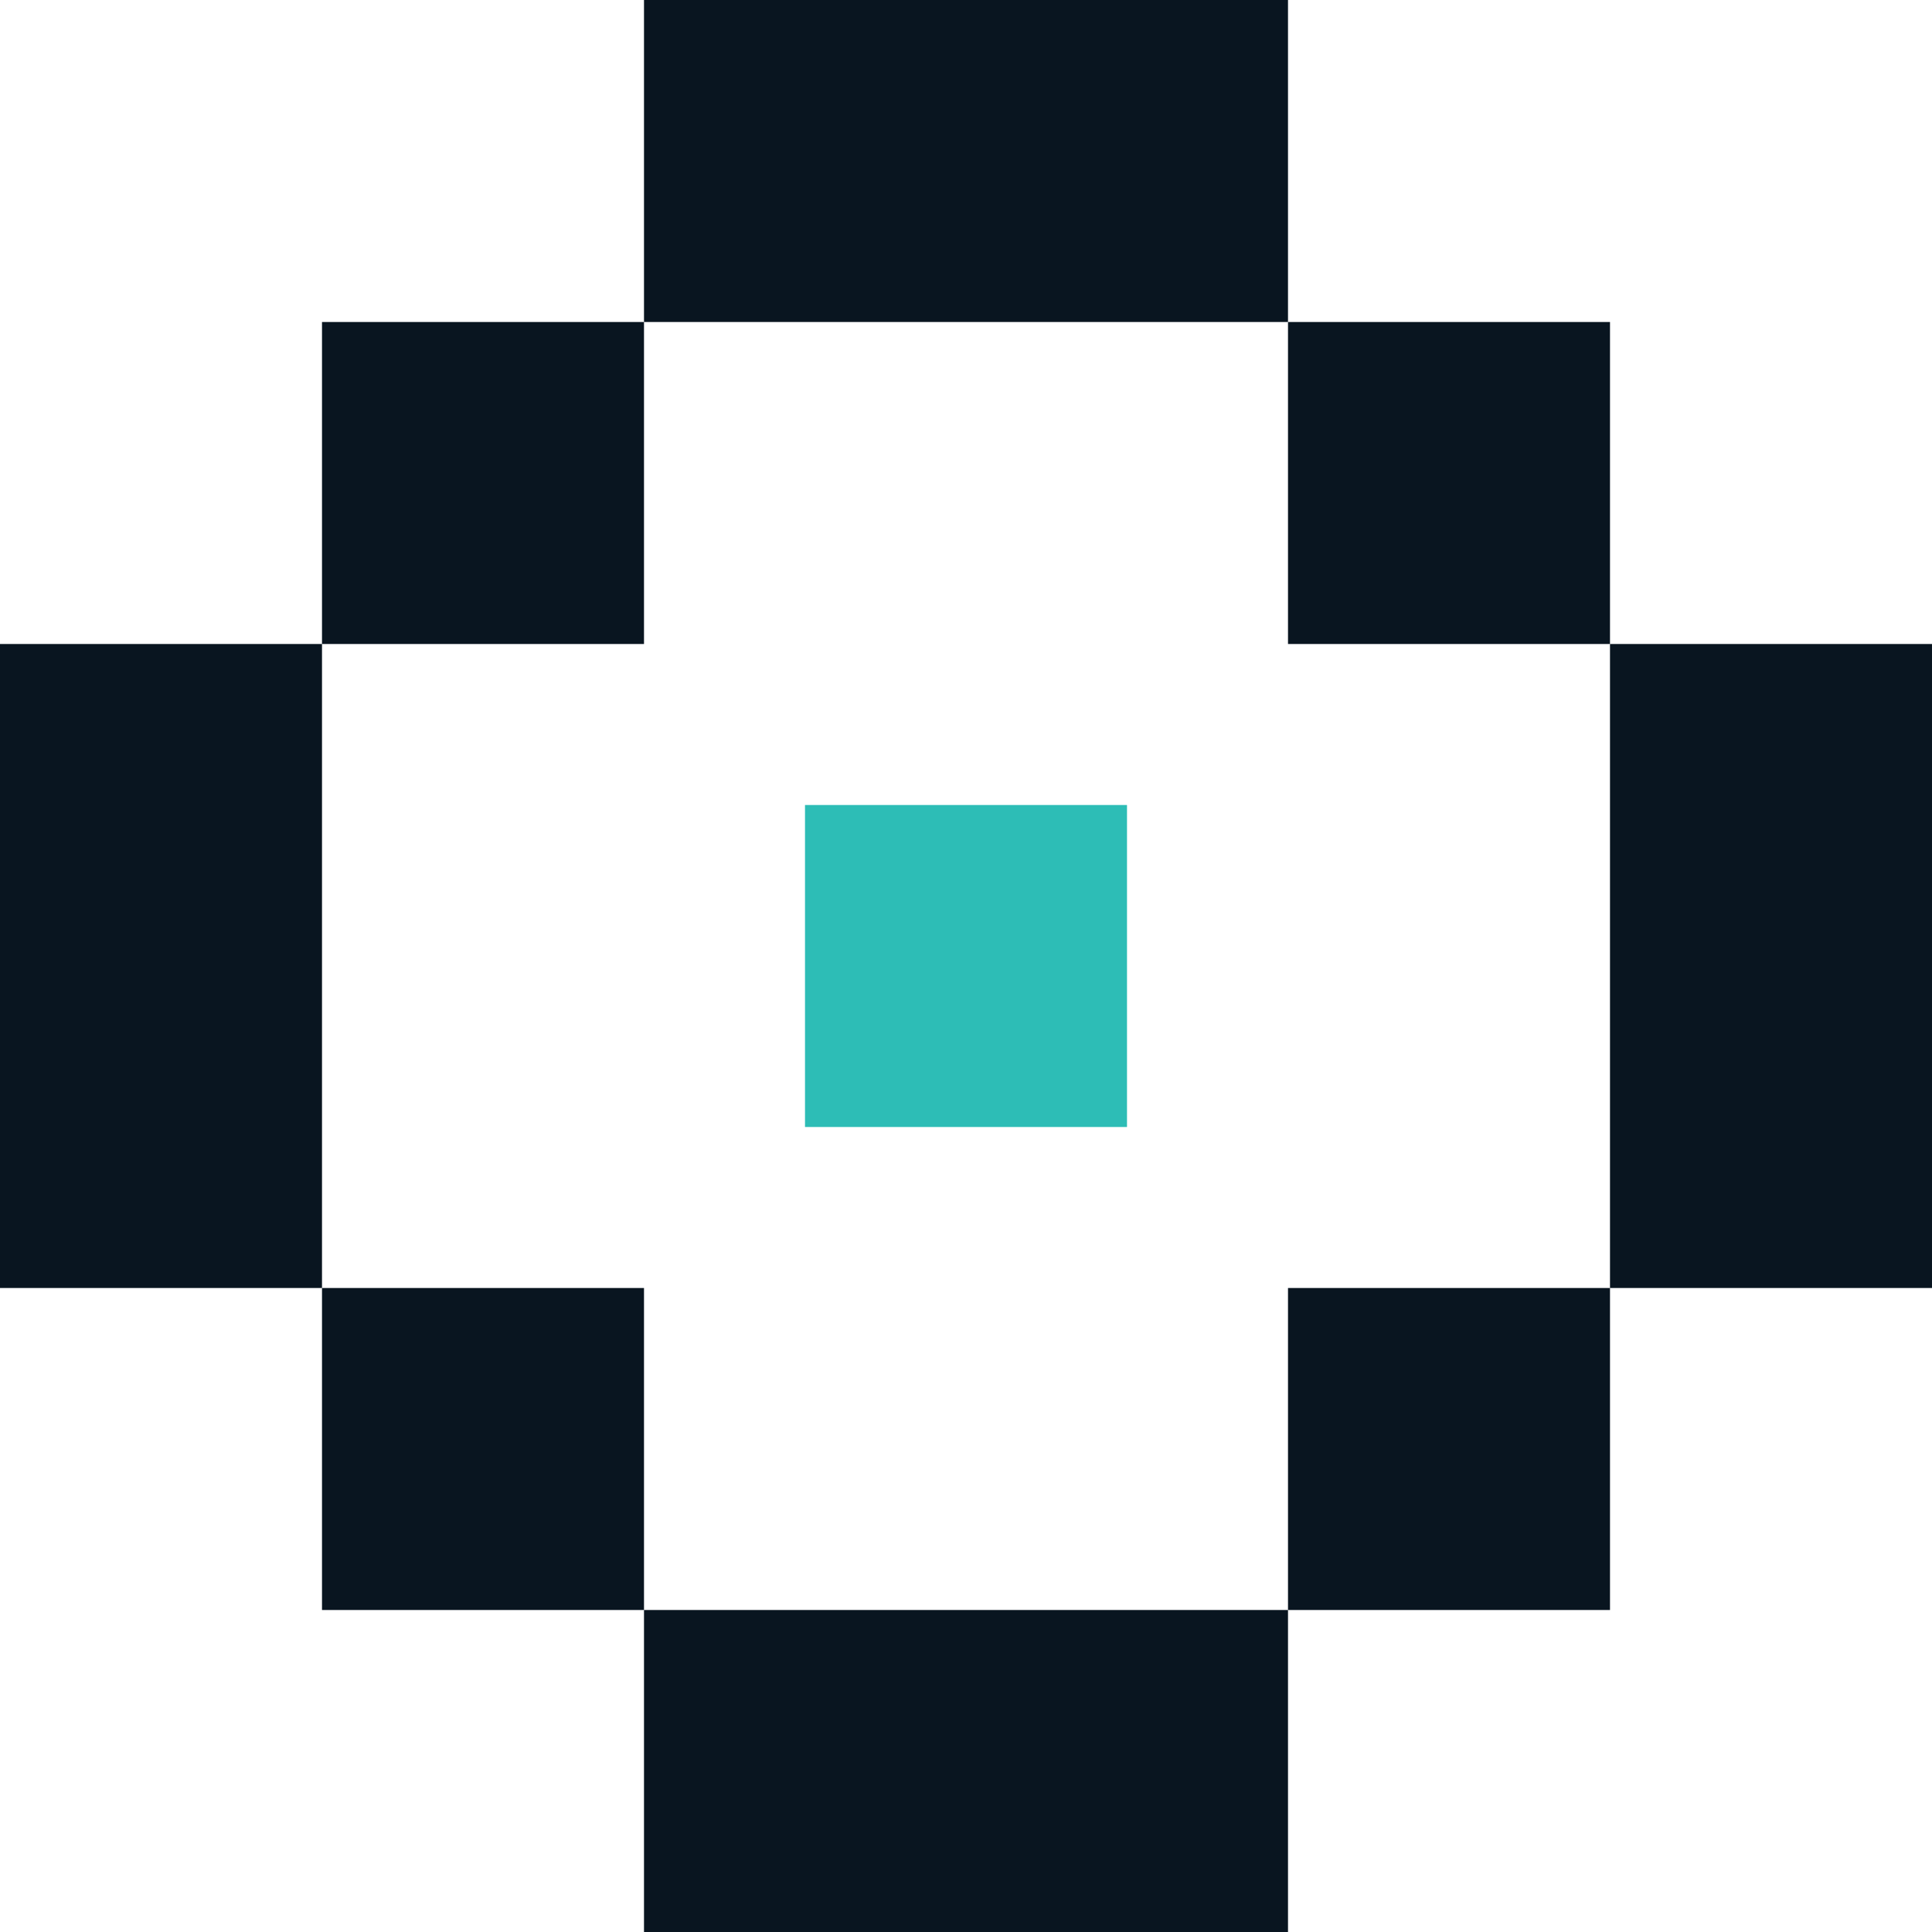
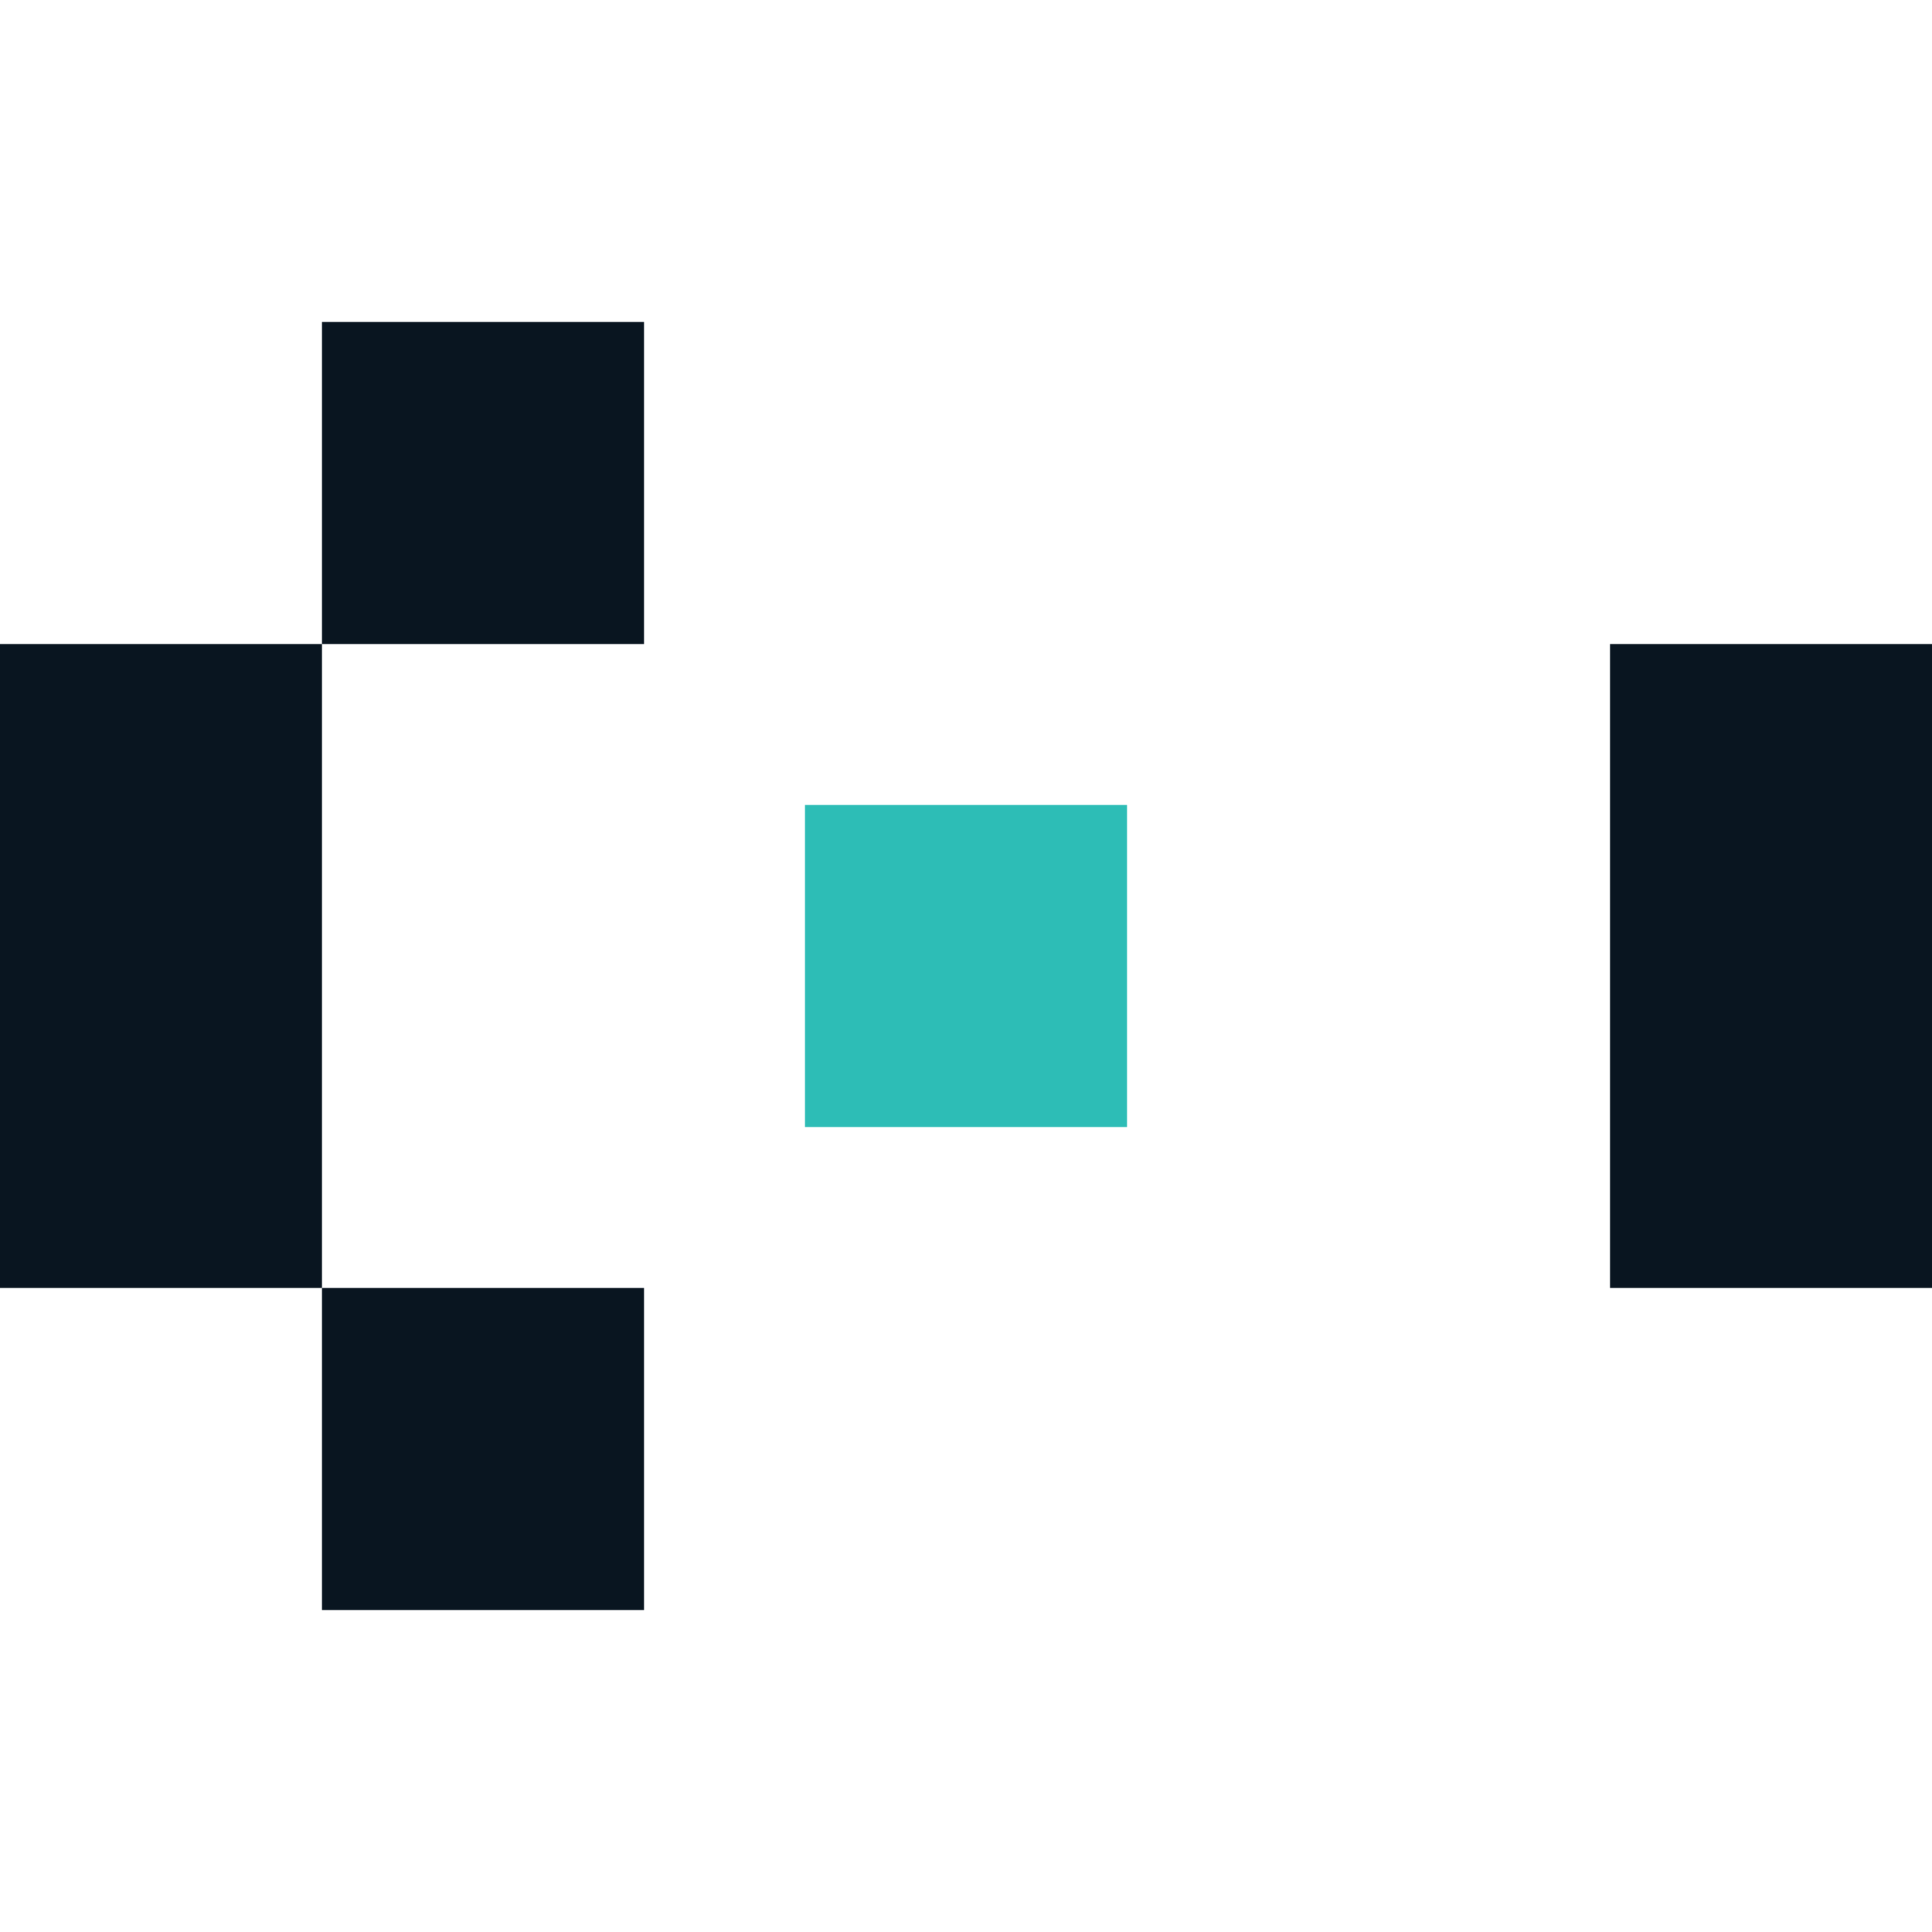
<svg xmlns="http://www.w3.org/2000/svg" width="48" height="48" viewBox="0 0 48 48" fill="none">
  <rect x="8" y="8" width="8" height="8" fill="#091520" />
-   <rect x="32" y="8" width="8" height="8" fill="#091520" />
  <rect x="20" y="20" width="8" height="8" fill="#2DBDB6" />
-   <rect x="16" width="16" height="8" fill="#091520" />
  <rect y="16" width="8" height="16" fill="#091520" />
-   <rect x="32" y="32" width="8" height="8" fill="#091520" />
-   <rect x="24" y="40" width="8" height="8" fill="#091520" />
-   <rect x="16" y="40" width="8" height="8" fill="#091520" />
  <rect x="8" y="32" width="8" height="8" fill="#091520" />
  <rect x="40" y="16" width="8" height="16" fill="#091520" />
</svg>